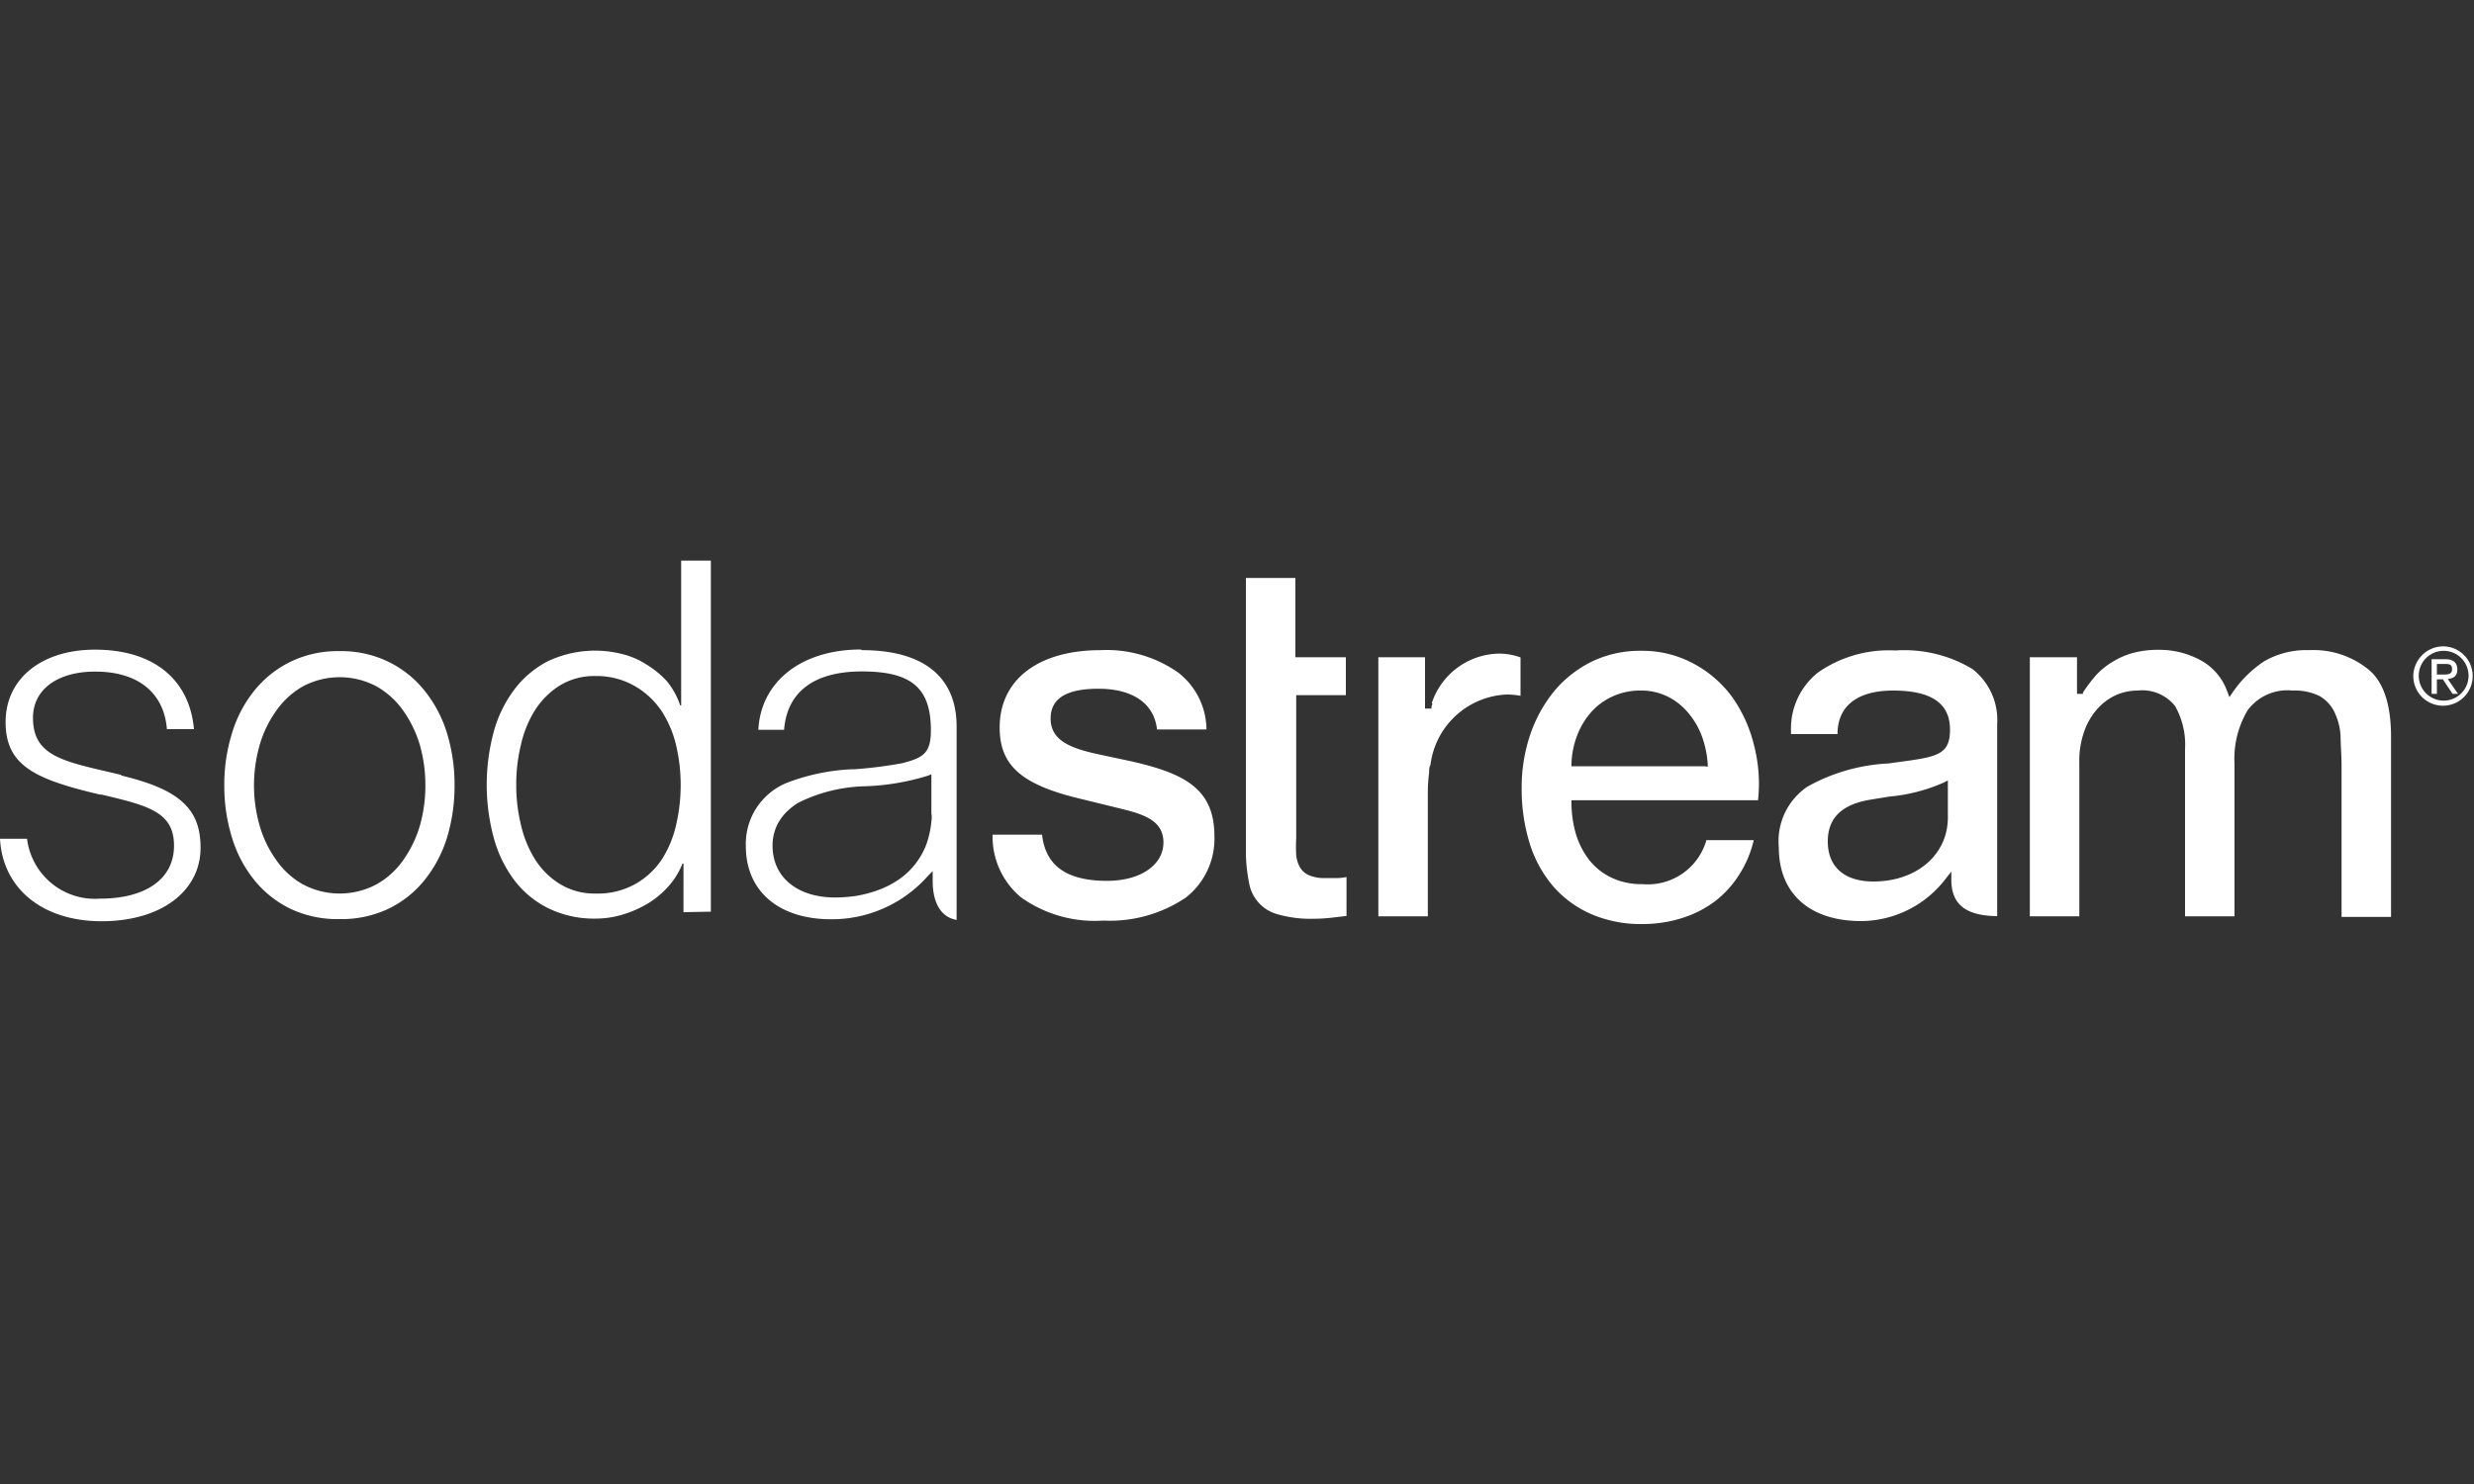
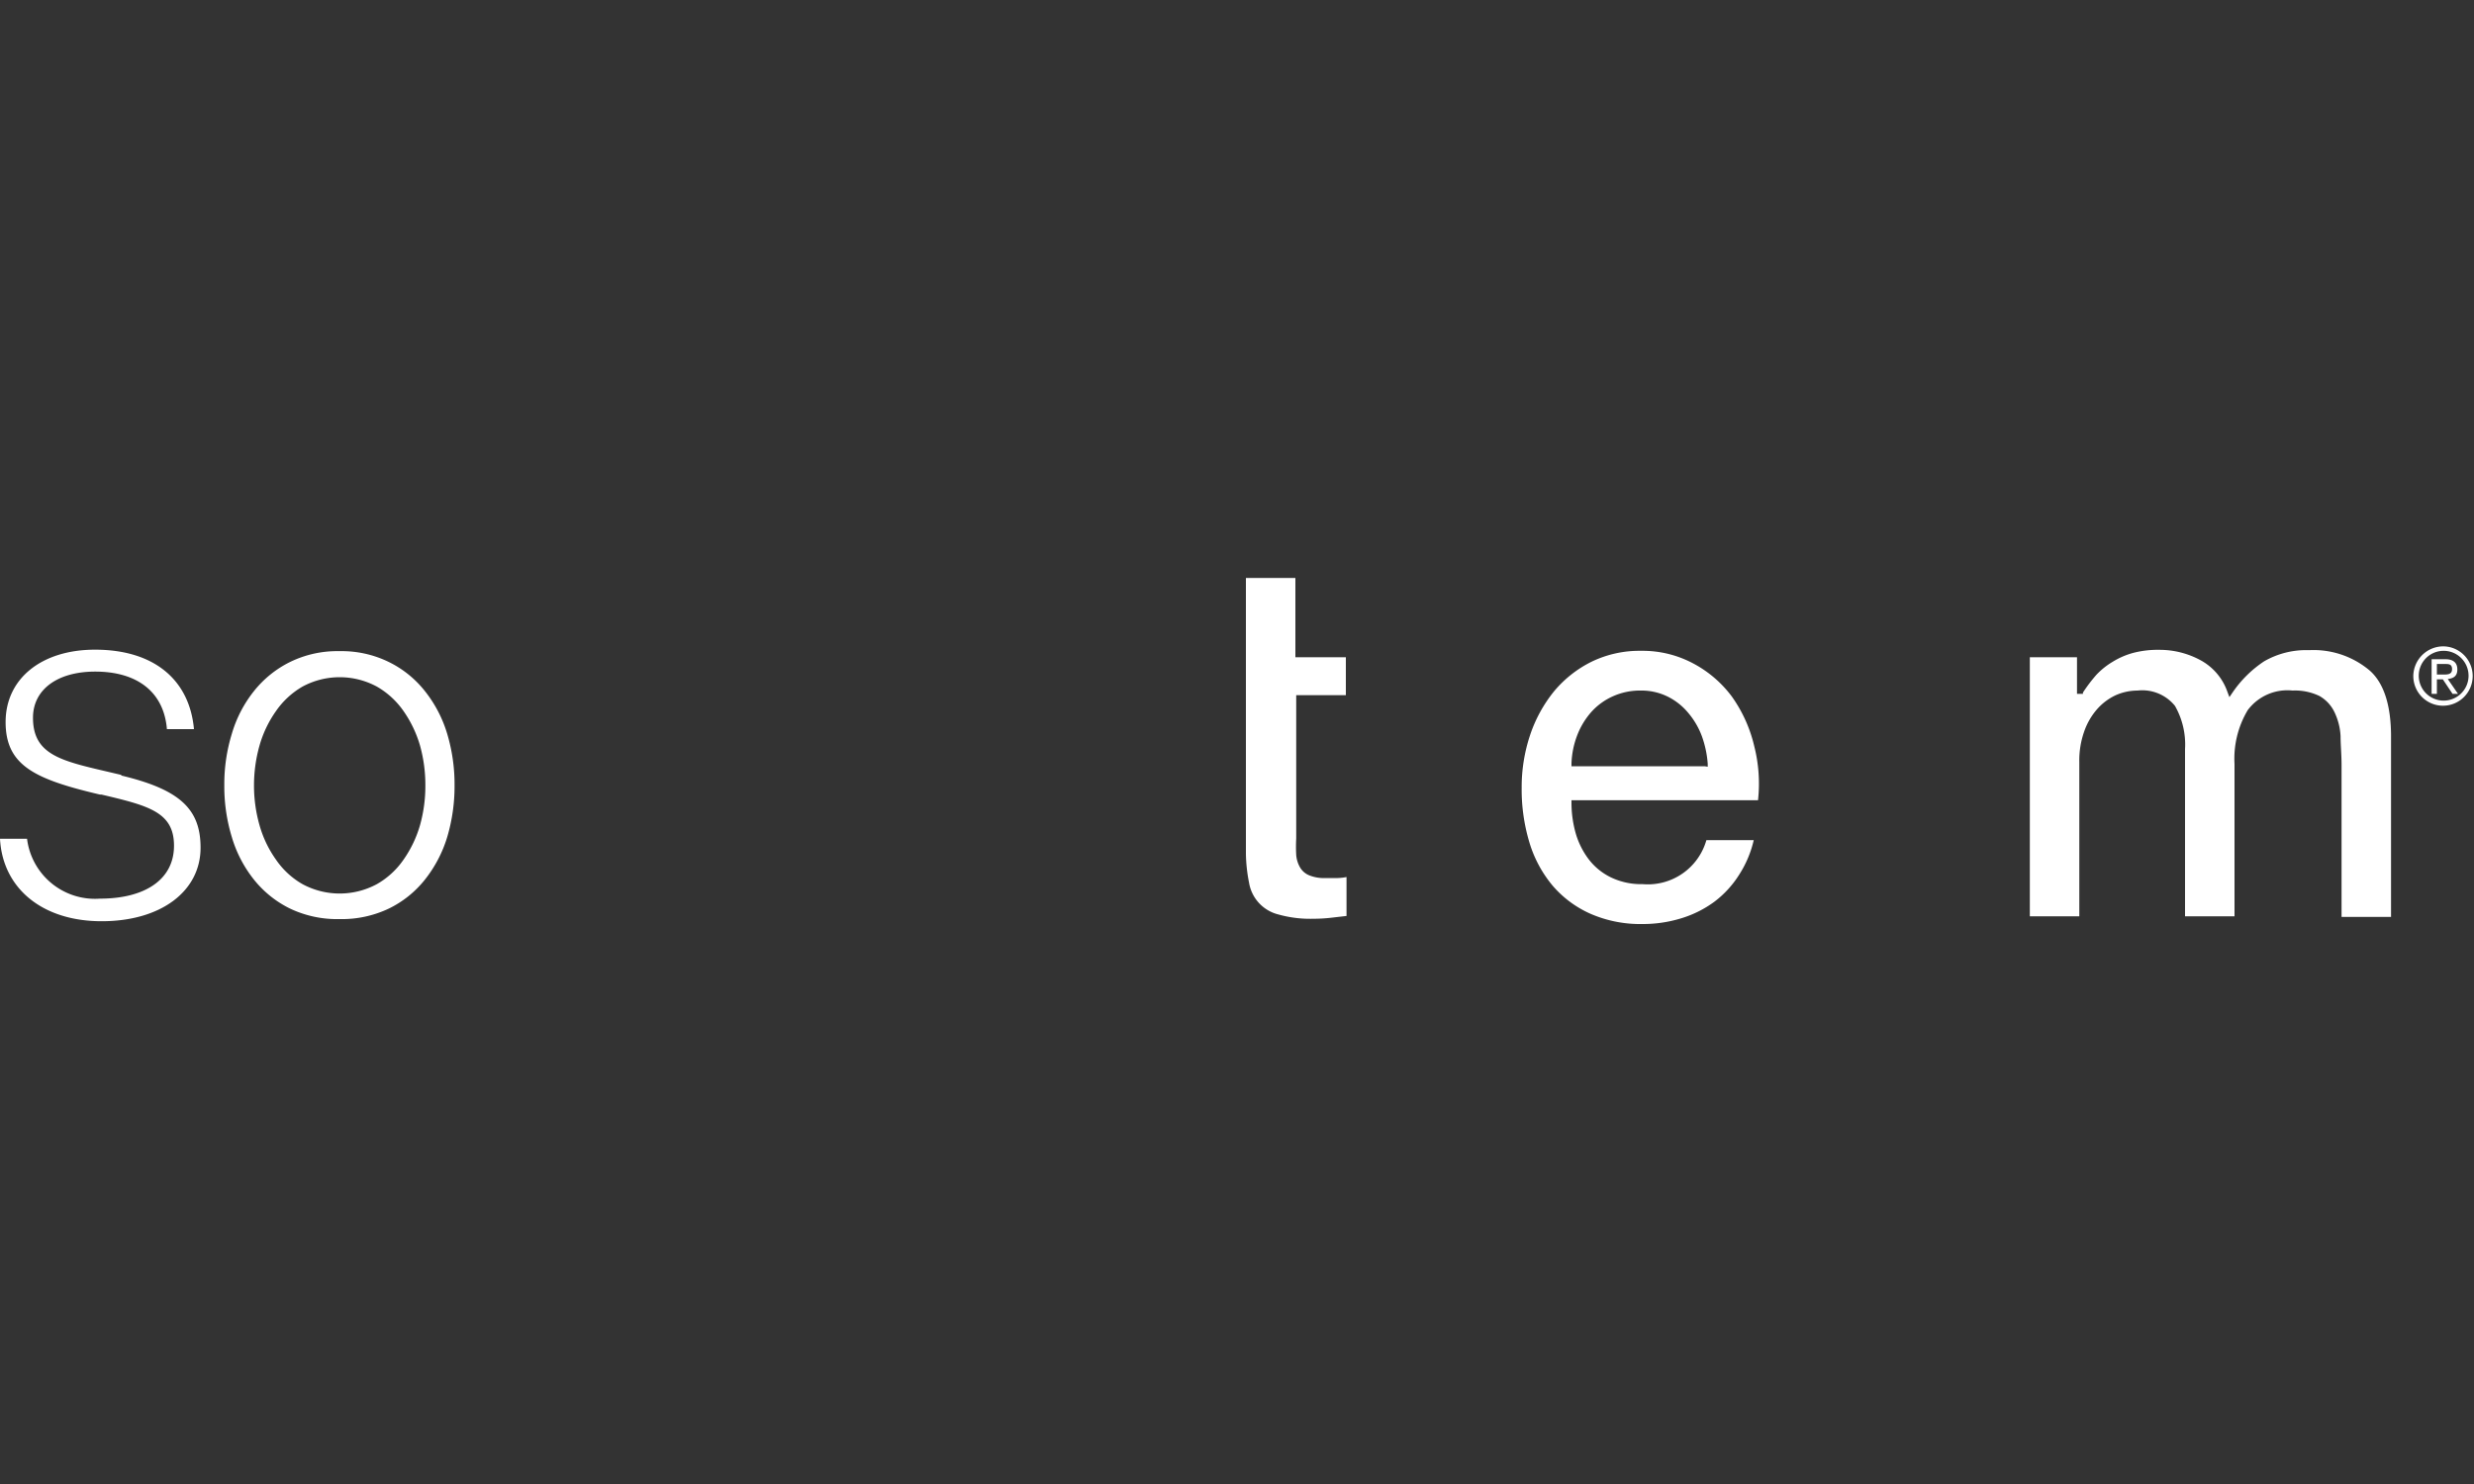
<svg xmlns="http://www.w3.org/2000/svg" id="Layer_1" data-name="Layer 1" width="150" height="90" viewBox="0 0 150 90">
  <rect x="0" y="0" width="150" height="90" fill="#333333" stroke="none" />
  <defs>
    <style>
      .cls-1 {
        fill: #fff;
      }
    </style>
  </defs>
  <title>Untitled-1</title>
  <g>
    <path class="cls-1" d="M18.34,41.64a5,5,0,0,0-1.61,1.49,6.86,6.86,0,0,0-1,2.1,8.91,8.91,0,0,0-.33,2.4,8.8,8.8,0,0,0,.33,2.4,6.75,6.75,0,0,0,1,2.1,4.88,4.88,0,0,0,1.61,1.49,4.75,4.75,0,0,0,4.51,0,4.91,4.91,0,0,0,1.62-1.49,7,7,0,0,0,1-2.1,8.79,8.79,0,0,0,.32-2.4,8.9,8.9,0,0,0-.32-2.4,7.1,7.1,0,0,0-1-2.1,5,5,0,0,0-1.62-1.49,4.75,4.75,0,0,0-4.51,0m5.24-1.49a6.35,6.35,0,0,1,2.18,1.76,7.73,7.73,0,0,1,1.35,2.58,10.69,10.69,0,0,1,.45,3.14,10.81,10.81,0,0,1-.45,3.15,7.78,7.78,0,0,1-1.35,2.57,6.32,6.32,0,0,1-2.18,1.75,6.63,6.63,0,0,1-3,.64,6.64,6.64,0,0,1-3-.64,6.42,6.42,0,0,1-2.18-1.75,7.58,7.58,0,0,1-1.34-2.57,10.48,10.48,0,0,1-.46-3.15,10.37,10.37,0,0,1,.46-3.14,7.54,7.54,0,0,1,1.34-2.58,6.45,6.45,0,0,1,2.18-1.76,6.52,6.52,0,0,1,3-.66,6.5,6.5,0,0,1,3,.66" />
-     <path class="cls-1" d="M31.58,50a6.76,6.76,0,0,0,.85,2.1,4.67,4.67,0,0,0,1.5,1.5,4,4,0,0,0,2.2.59,4.63,4.63,0,0,0,2.41-.59,4.7,4.7,0,0,0,1.6-1.5A6.59,6.59,0,0,0,41,50a10.64,10.64,0,0,0,.27-2.37A10.51,10.51,0,0,0,41,45.23a6.55,6.55,0,0,0-.89-2.11,4.9,4.9,0,0,0-1.6-1.5A4.63,4.63,0,0,0,36.13,41a4,4,0,0,0-2.2.58,4.88,4.88,0,0,0-1.5,1.5,6.72,6.72,0,0,0-.85,2.11,10,10,0,0,0-.28,2.37A10.1,10.1,0,0,0,31.58,50m9.86,5.32V52.37h-.06a4.56,4.56,0,0,1-.84,1.37,5.39,5.39,0,0,1-1.27,1.06,6.76,6.76,0,0,1-1.53.67,5.66,5.66,0,0,1-1.61.24,6.3,6.3,0,0,1-2.93-.65,5.84,5.84,0,0,1-2.07-1.75,7.61,7.61,0,0,1-1.22-2.6,12.33,12.33,0,0,1,0-6.23,7.56,7.56,0,0,1,1.22-2.59,6,6,0,0,1,2.07-1.78,6.69,6.69,0,0,1,4.54-.44,4.83,4.83,0,0,1,1.47.64,5.56,5.56,0,0,1,1.22,1,4.56,4.56,0,0,1,.81,1.47h.06V34h1.8V55.29Z" />
    <path class="cls-1" d="M7.37,47l-.85-.2C3.69,46.14,2,45.76,2,43.53c0-1.71,1.48-2.8,3.77-2.8,2.59,0,4.17,1.27,4.35,3.49h1.64c-.27-3-2.43-4.82-6-4.82C2.53,39.4.34,41.15.34,43.79s1.77,3.47,5.73,4.4l.09,0c2.83.67,4.39,1.05,4.39,3.1S8.79,54.5,6.06,54.5a4.15,4.15,0,0,1-4.42-3.63H0c.16,3,2.56,5,6.16,5s6-1.82,6-4.46c0-2.35-1.26-3.53-4.82-4.38" />
-     <path class="cls-1" d="M56.49,49.42c0,.06,0,.12,0,.19a6.08,6.08,0,0,1-.31,1.56c-.49,1.31-1.65,2.72-4.31,3.17a9.61,9.61,0,0,1-1.23.09c-2.31,0-3.8-1.24-3.8-3.14a2.91,2.91,0,0,1,.34-1.38l.06-.1.05-.08a3.4,3.4,0,0,1,.38-.47l.06-.06.1-.09a3.56,3.56,0,0,1,.56-.42,9.55,9.55,0,0,1,3.88-1,14.52,14.52,0,0,0,4-.65l.2-.08,0,1.6h0a.12.12,0,0,1,0,0V49h0v.39m-4.26-10c-3.68,0-6.09,2-6.23,4.87h1.56c.17-2.22,1.72-3.54,4.72-3.54s4.18,1,4.18,3.57c0,1.39-.46,1.67-1.76,2a26.73,26.73,0,0,1-2.82.36l-.14,0h0a12.61,12.61,0,0,0-4,.82,4,4,0,0,0-2.5,3.84c0,2.74,2,4.44,5.17,4.44a7.77,7.77,0,0,0,5.88-2.64l.28-.28v.62c0,1.16.41,2.16,1.45,2.34V44.06c0-3-2-4.63-5.74-4.63" />
    <path class="cls-1" d="M78.54,39.69V35.05h-3V51.79a9.75,9.75,0,0,0,.19,1.74,2.38,2.38,0,0,0,1.78,1.93,7.09,7.09,0,0,0,2.1.26,9.51,9.51,0,0,0,1.08-.06l.95-.11V53.19a3.31,3.31,0,0,1-.53.06l-.72,0a2.39,2.39,0,0,1-1-.16,1.14,1.14,0,0,1-.57-.49,1.79,1.79,0,0,1-.23-.75,9.17,9.17,0,0,1,0-1V42.16H81.6v-2.3H78.54Z" />
    <path class="cls-1" d="M103.36,46.47H95.28V46.3a5.24,5.24,0,0,1,.36-1.74,4.63,4.63,0,0,1,.86-1.4,3.88,3.88,0,0,1,1.31-.94,4,4,0,0,1,1.69-.34,3.57,3.57,0,0,1,1.64.38,3.82,3.82,0,0,1,1.24,1,4.71,4.71,0,0,1,.81,1.4,6.22,6.22,0,0,1,.35,1.66v.18ZM105,42.24a7,7,0,0,0-2.33-2,6.52,6.52,0,0,0-3.17-.77,6.66,6.66,0,0,0-3,.66,7,7,0,0,0-2.28,1.8,8.49,8.49,0,0,0-1.45,2.65,9.92,9.92,0,0,0-.51,3.19,11.13,11.13,0,0,0,.48,3.36,7.39,7.39,0,0,0,1.42,2.61,6.49,6.49,0,0,0,2.3,1.69,7.58,7.58,0,0,0,3.14.61,7.89,7.89,0,0,0,2.34-.35,6.6,6.6,0,0,0,2-1,6.17,6.17,0,0,0,1.53-1.68,6.55,6.55,0,0,0,.86-2.06h-2.87a3.69,3.69,0,0,1-3.87,2.67,4.22,4.22,0,0,1-1.92-.41,3.77,3.77,0,0,1-1.34-1.09,4.83,4.83,0,0,1-.79-1.57,6.78,6.78,0,0,1-.26-1.85v-.17h11.31a9.22,9.22,0,0,0-.23-3.28A8.53,8.53,0,0,0,105,42.24" />
    <path class="cls-1" d="M140,39.43a5.09,5.09,0,0,0-2.73.68A7,7,0,0,0,135.36,42l-.19.28-.12-.32a3.49,3.49,0,0,0-1.63-1.92,5.2,5.2,0,0,0-2.51-.63,5.87,5.87,0,0,0-1.59.19,4.68,4.68,0,0,0-1.22.53,4.54,4.54,0,0,0-1,.8,9.68,9.68,0,0,0-.81,1.07l0,.08h-.36V39.86h-2.86V55.57h3V46.21a5.25,5.25,0,0,1,.29-1.83,4.11,4.11,0,0,1,.77-1.35,3.47,3.47,0,0,1,1.13-.86,3.3,3.3,0,0,1,1.34-.29,2.55,2.55,0,0,1,2.27.93,4.72,4.72,0,0,1,.61,2.62V55.57h3V46.33a5.73,5.73,0,0,1,.8-3.26A3,3,0,0,1,139,41.88a3.41,3.41,0,0,1,1.63.33,2.24,2.24,0,0,1,.92,1,3.8,3.8,0,0,1,.36,1.43c0,.53.06,1.12.06,1.76v9.21h3V44.66c0-1.89-.44-3.25-1.3-4A5.28,5.28,0,0,0,140,39.43" />
-     <path class="cls-1" d="M118.1,47.58v2c0,2.25-1.89,3.88-4.51,3.88-1.76,0-2.77-.88-2.77-2.43,0-1.38.8-2.2,2.45-2.51l1.28-.21a10.41,10.41,0,0,0,3.3-.85l.25-.13Zm1.5-7a8,8,0,0,0-4.68-1.13,7.5,7.5,0,0,0-4.7,1.34,4.34,4.34,0,0,0-1.63,3.54v.19h2.82v0c0-1.7,1.2-2.64,3.37-2.64,2.33,0,3.45.78,3.45,2.37s-.85,1.66-3.37,2l-.34.05a11.18,11.18,0,0,0-4.94,1.41,4,4,0,0,0-1.73,3.68c0,2.8,1.87,4.47,5,4.47A6.49,6.49,0,0,0,118,53.25l.31-.39v.49c0,1.51.89,2.19,2.78,2.21V43.9a3.9,3.9,0,0,0-1.52-3.34" />
-     <path class="cls-1" d="M66.53,45.73c-1.75-.38-2.83-.88-2.83-2.16s1.08-1.8,2.9-1.8c2.09,0,3.38.9,3.55,2.47h3a4.42,4.42,0,0,0-1.7-3.44,7.53,7.53,0,0,0-4.72-1.37c-3.78,0-6.12,1.79-6.12,4.69,0,2.3,1.32,3.47,4.88,4.32l2.41.59c1.5.36,2.64.75,2.64,2.07s-1.34,2.32-3.42,2.32c-2.44,0-3.73-.91-3.94-2.8h-3a4.8,4.8,0,0,0,1.71,3.79,7.69,7.69,0,0,0,5,1.42,8.24,8.24,0,0,0,5-1.39,4.52,4.52,0,0,0,1.74-3.73c0-2.85-1.77-3.79-5-4.53Z" />
-     <path class="cls-1" d="M86.85,42.69l-.06.16,0,.12H86.4V39.86H83.57V55.57h3V48.1a10.14,10.14,0,0,1,.08-1.26c0-.17,0-.31.08-.45a4.87,4.87,0,0,1,4.64-4.27,4.56,4.56,0,0,1,.82.08V39.87a3.8,3.8,0,0,0-1.33-.23,4.37,4.37,0,0,0-4.05,3" />
    <path class="cls-1" d="M148.11,40.91c.29,0,.56,0,.56-.33s-.24-.31-.47-.31h-.45v.64Zm-.68-.93h.83c.47,0,.73.2.73.62s-.25.54-.58.58l.62.9h-.33l-.59-.88h-.36v.88h-.32Zm2.24,1a1.51,1.51,0,1,0-1.51,1.51A1.51,1.51,0,0,0,149.67,41m-1.51-1.8a1.8,1.8,0,1,1-1.84,1.8,1.82,1.82,0,0,1,1.84-1.8" />
  </g>
</svg>